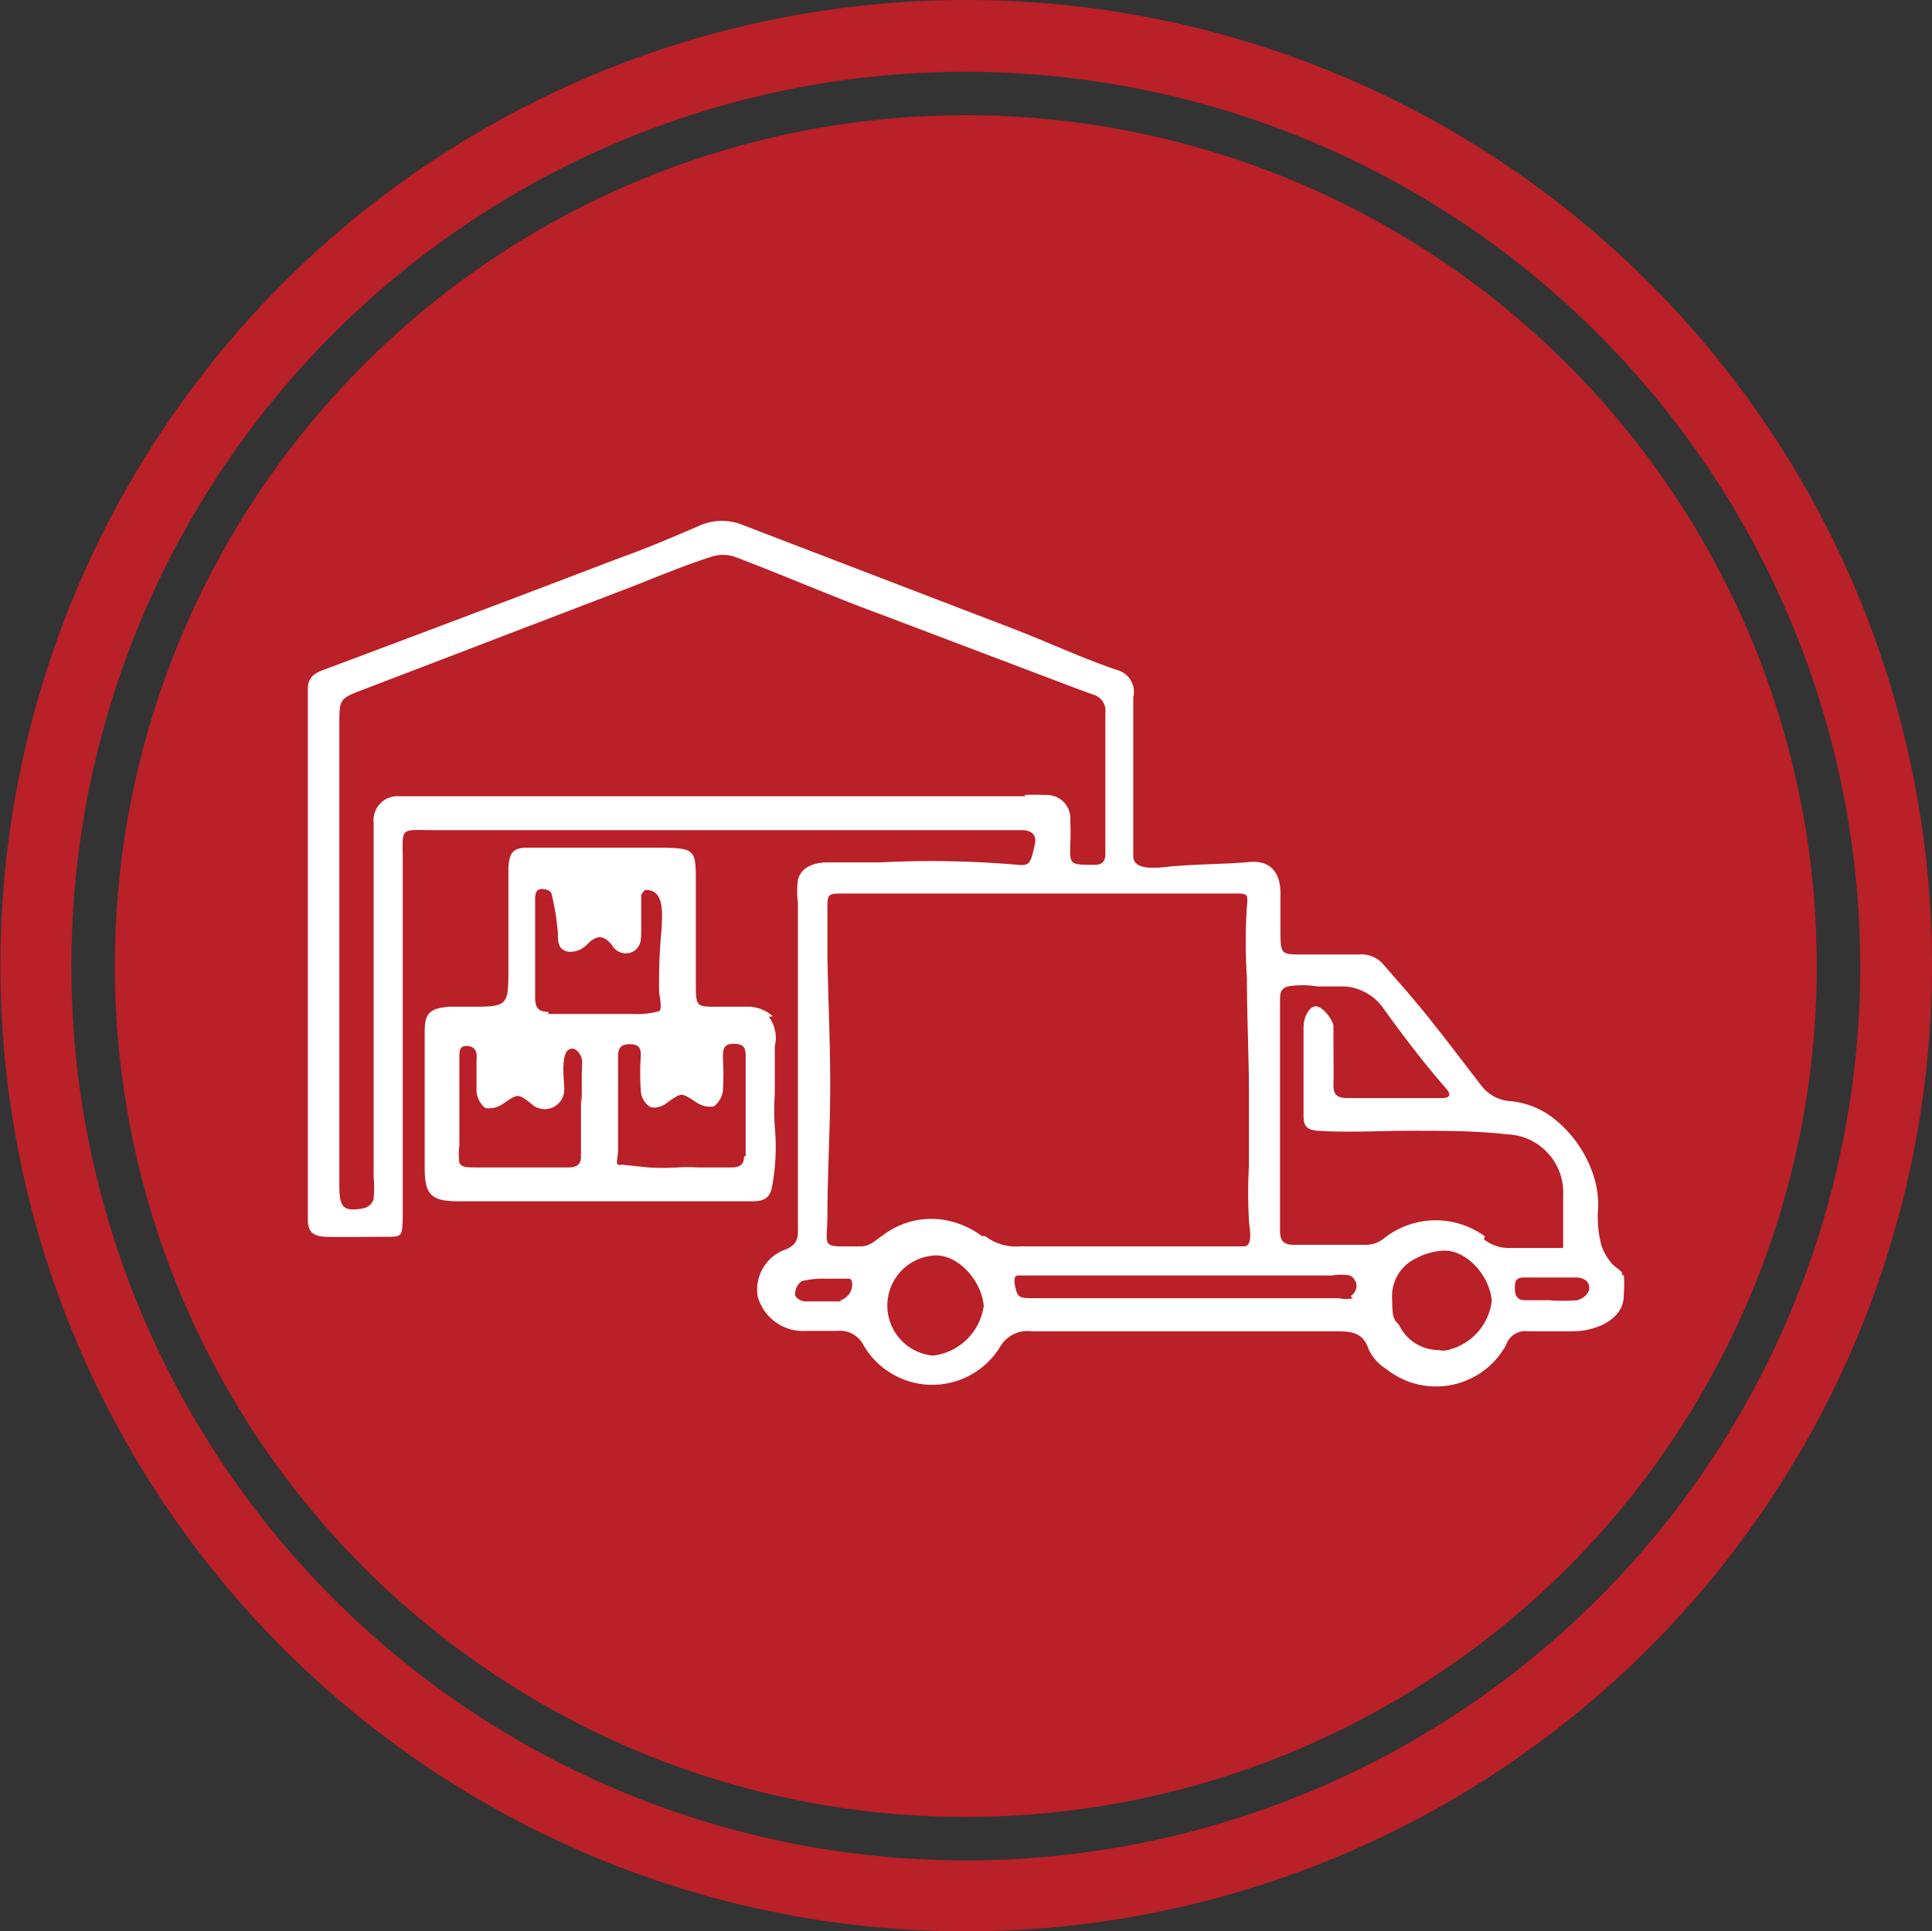
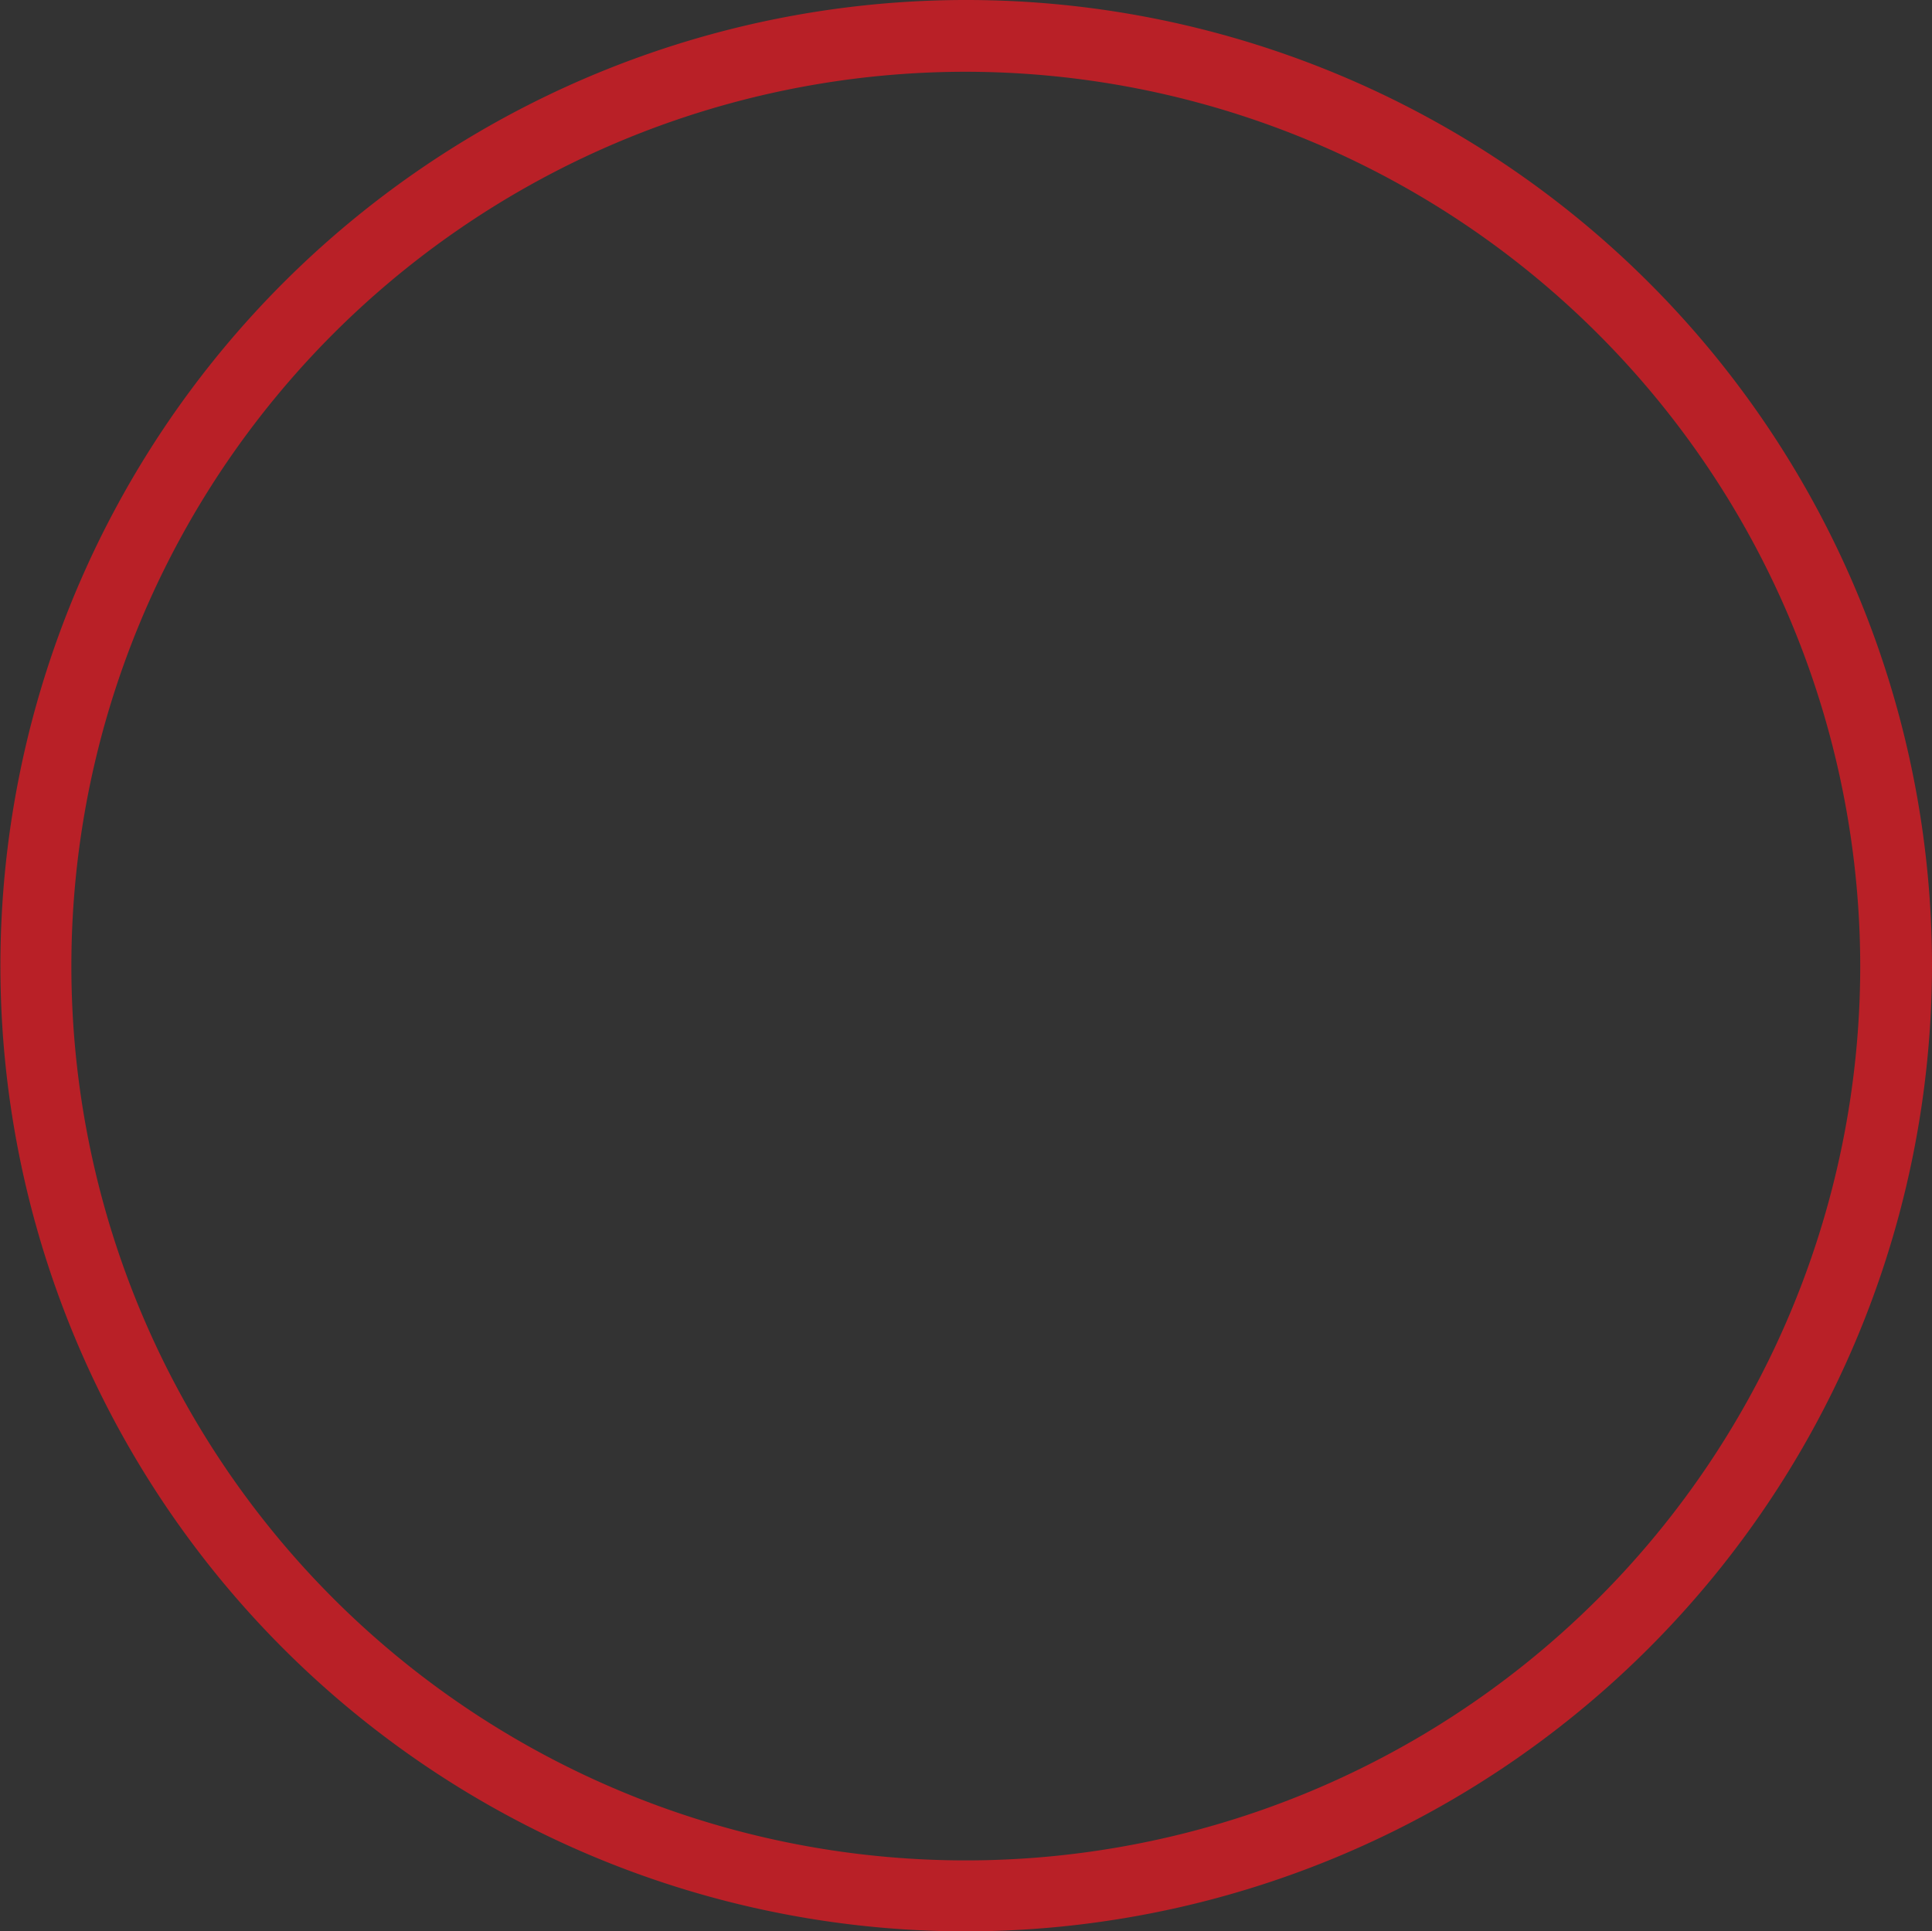
<svg xmlns="http://www.w3.org/2000/svg" viewBox="0 0 48.45 48.44">
  <rect x="0" y="0" width="48.45" height="48.44" fill="#333333" stroke="none" />
  <defs>
    <style>.cls-1{fill:#b92027;}.cls-2{fill:#fff;}</style>
  </defs>
  <title>Asset 7</title>
  <g id="Layer_2" data-name="Layer 2">
    <g id="Layer_1-2" data-name="Layer 1">
-       <path class="cls-1" d="M45.56,24.22A21.34,21.34,0,1,1,24.22,2.89,21.34,21.34,0,0,1,45.56,24.22" />
      <path class="cls-1" d="M24.22,48.44A24.22,24.22,0,1,1,48.45,24.22,24.25,24.25,0,0,1,24.22,48.44m0-46.64A22.43,22.43,0,1,0,46.65,24.22,22.45,22.45,0,0,0,24.22,1.8" />
-       <path class="cls-2" d="M40.68,32s0,0,0-.06-.18-.16-.26-.25a1.46,1.46,0,0,1-.25-.42,2.74,2.74,0,0,1-.09-1,2.44,2.44,0,0,0-.17-.93,3,3,0,0,0-1-1.33,2.09,2.09,0,0,0-1-.39,1,1,0,0,1-.76-.39c-.45-.58-.89-1.17-1.35-1.74s-.72-.85-1.09-1.28a.73.73,0,0,0-.65-.27H32.7c-.58,0-.58,0-.59-.55,0-.34,0-.69,0-1,0-.51-.26-.82-.78-.77s-1.22.05-1.82.1c-.25,0-1.09.2-1.09-.25,0-.29,0-.59,0-.88,0-1,0-2.07,0-3.1A.57.57,0,0,0,28,16.8c-.85-.29-1.67-.67-2.51-1l-6.83-2.62a1.38,1.38,0,0,0-1.11,0c-.65.28-1.3.56-2,.81q-3.72,1.42-7.46,2.82c-.24.09-.37.21-.37.47V30.06c0,.17,0,.35,0,.52,0,.32.13.43.47.44s1,0,1.45,0,.44,0,.46-.46c0-.17,0-.35,0-.52V21.63c0-.91-.1-.81.77-.81H25.2c.15,0,.3,0,.44,0s.38.06.31.36c-.1.47-.13.54-.43.51a25.13,25.13,0,0,0-3.47-.06l-1.3,0c-.3,0-.64.09-.74.43a2.24,2.24,0,0,0,0,.58v8.05c0,.29.05.53-.37.67A1.07,1.07,0,0,0,19,32.51a1.18,1.18,0,0,0,1.22.87H21a.66.66,0,0,1,.65.35,2,2,0,0,0,1.63,1,2,2,0,0,0,1.8-.95.79.79,0,0,1,.79-.39h7.6c.39,0,.71,0,.86.47a1.19,1.19,0,0,0,.44.48,2,2,0,0,0,3-.61.51.51,0,0,1,.56-.34c.37,0,.74,0,1.11,0,.56,0,1.31-.29,1.28-.94a2.52,2.52,0,0,0,0-.48m-15-12H10a.6.6,0,0,0-.63.66c0,.22,0,.44,0,.66v8.2a3.84,3.84,0,0,1,0,.59.36.36,0,0,1-.23.22c-.52.1-.63,0-.63-.56V18.18c0-.66,0-.66.64-.9l6.76-2.59c.63-.25,1.26-.51,1.91-.72a.94.94,0,0,1,.62,0c1.24.47,2.45,1,3.68,1.45L27,17.27l.41.15a.42.42,0,0,1,.31.45c0,1.18,0,2.36,0,3.55,0,.17-.07.27-.26.27-.64,0-.63,0-.62-.51a5.8,5.8,0,0,0,0-.59.59.59,0,0,0-.63-.65,4.47,4.47,0,0,0-.52,0m-4.56,12.7c-.31,0-.63,0-.94,0-.08,0-.23-.07-.25-.16a.4.4,0,0,1,.17-.35,2.29,2.29,0,0,1,.58-.06H21c.09,0,.25,0,.31,0a.14.14,0,0,1,.06.11.42.42,0,0,1-.32.44M23.4,34a1.26,1.26,0,0,1,0-2.51c.59-.06,1.21.6,1.27,1.26A1.46,1.46,0,0,1,23.4,34M24.62,31a2.17,2.17,0,0,0-.78-.37,2,2,0,0,0-1.71.36c-.18.12-.32.28-.57.27-1,0-.82.07-.81-.76,0-1.09.07-2.19.07-3.28s-.05-2.12-.07-3.18c0-.4,0-.81,0-1.22s0-.41.42-.41H31c.25,0,.31,0,.27.31a13.67,13.67,0,0,0,0,1.81c0,1,.05,1.94.05,2.9,0,.6,0,1.21,0,1.81a12.49,12.49,0,0,0,0,1.37c0,.14.13.65-.13.65h-1.7c-1.3,0-2.61,0-3.91,0a1.29,1.29,0,0,1-.88-.26m9.23,1.56a.85.85,0,0,1-.36,0H26c-.48,0-.48,0-.56-.38,0-.12,0-.19.1-.19h7.87a1.27,1.27,0,0,1,.44,0,.31.31,0,0,1,.17.25.33.33,0,0,1-.15.27m2.57,1.3a.5.5,0,0,1-.36.05h0a1.1,1.1,0,0,1-1-.64c-.16-.15-.16-.23-.17-.66a1.05,1.05,0,0,1,.6-1,1.66,1.66,0,0,1,.64-.19c.59-.06,1.21.6,1.26,1.26a1.44,1.44,0,0,1-1,1.2m.83-2.82a2.09,2.09,0,0,0-2.56.07.72.72,0,0,1-.4.14c-.61,0-1.23,0-1.84,0-.26,0-.34-.11-.34-.35,0-1,0-1.92,0-2.88s0-1.92,0-2.88c0-.16,0-.32.2-.37a2.25,2.25,0,0,1,.73,0c.23,0,.46,0,.69,0a1.3,1.3,0,0,1,1,.59c.5.69,1,1.35,1.57,2,.13.17,0,.21-.11.21H33.78c-.26,0-.35-.1-.34-.35s0-.69,0-1c0-.15,0-.3,0-.45s-.29-.53-.46-.5-.29.29-.29.52V28c0,.26.11.34.35.36.79.05,1.58,0,2.37,0s1.6,0,2.39.09A1.46,1.46,0,0,1,39.2,30c0,.43,0,.86,0,1.3l-1.32,0a1,1,0,0,1-.67-.22m2.64,1.28a.43.43,0,0,1-.3.25,4.31,4.31,0,0,1-.72,0h-.59c-.18,0-.25-.11-.25-.28s0-.29.23-.29c.43,0,.87,0,1.31,0,.18,0,.35.1.32.3" />
-       <path class="cls-2" d="M19.38,25.49a.93.93,0,0,0-.68-.24H18c-.54,0-.55,0-.55-.58V22.16c0-.86,0-.89-.93-.9H14.35c-.37,0-.74,0-1.11,0s-.46.11-.49.49c0,.12,0,.24,0,.36v2.14c0,1,0,1-1,1-.17,0-.34,0-.51,0-.48.05-.59.17-.59.65q0,1.7,0,3.39c0,.67.16.83.81.84h7.3c.3,0,.53,0,.6-.36a5.44,5.44,0,0,0,.07-1.51,5.65,5.65,0,0,1,0-.82c0-.4,0-.8,0-1.2a.88.88,0,0,0-.15-.74m-4.71,2V29c0,.23-.13.28-.33.28-.53,0-1.08,0-1.62,0-.23,0-.46,0-.68,0s-.37,0-.42-.12a1.54,1.54,0,0,1,0-.43c0-.2,0-.39,0-.59,0-.54,0-1.08,0-1.62,0-.16,0-.32.24-.28s.19.27.19.42,0,.48,0,.72a.61.61,0,0,0,.22.41.61.61,0,0,0,.45-.11c.37-.25.36-.26.7,0a.49.49,0,0,0,.83-.38c0-.2-.12-1,.2-1,.12,0,.22.16.24.26s0,.24,0,.36v.74m-.83-2.28c-.25,0-.34-.1-.34-.35,0-.81,0-1.62,0-2.43,0-.16,0-.33.22-.3s.19.14.22.24a6.15,6.15,0,0,1,.13.86c0,.21,0,.42.26.47a.58.58,0,0,0,.45-.16c.23-.24.42-.3.65,0a.4.4,0,0,0,.52.16c.21-.12.21-.31.21-.52s0-.59,0-.88c0-.06.08-.15.12-.15.49,0,.4.67.39,1a13.47,13.47,0,0,0-.06,1.55c0,.08.09.45,0,.49a2,2,0,0,1-.65.07c-.29,0-.59,0-.88,0s-.84,0-1.26,0M18.66,29c0,.23-.13.28-.33.28h-.84a4.13,4.13,0,0,0-.5,0,5.93,5.93,0,0,1-.73,0l-.67-.07a.13.13,0,0,1-.09,0c-.06,0,0-.26,0-.33l0-.39c0-.25,0-.5,0-.75,0-.42,0-.84,0-1.26,0-.22.1-.3.32-.29s.25.11.25.28a6.58,6.58,0,0,0,0,.89.51.51,0,0,0,.23.4c.11.05.32,0,.45-.12.35-.24.33-.24.7,0a.61.61,0,0,0,.45.11.58.58,0,0,0,.23-.41,7.3,7.3,0,0,0,0-.81c0-.19,0-.35.26-.35s.31.09.31.31V29" />
    </g>
  </g>
</svg>